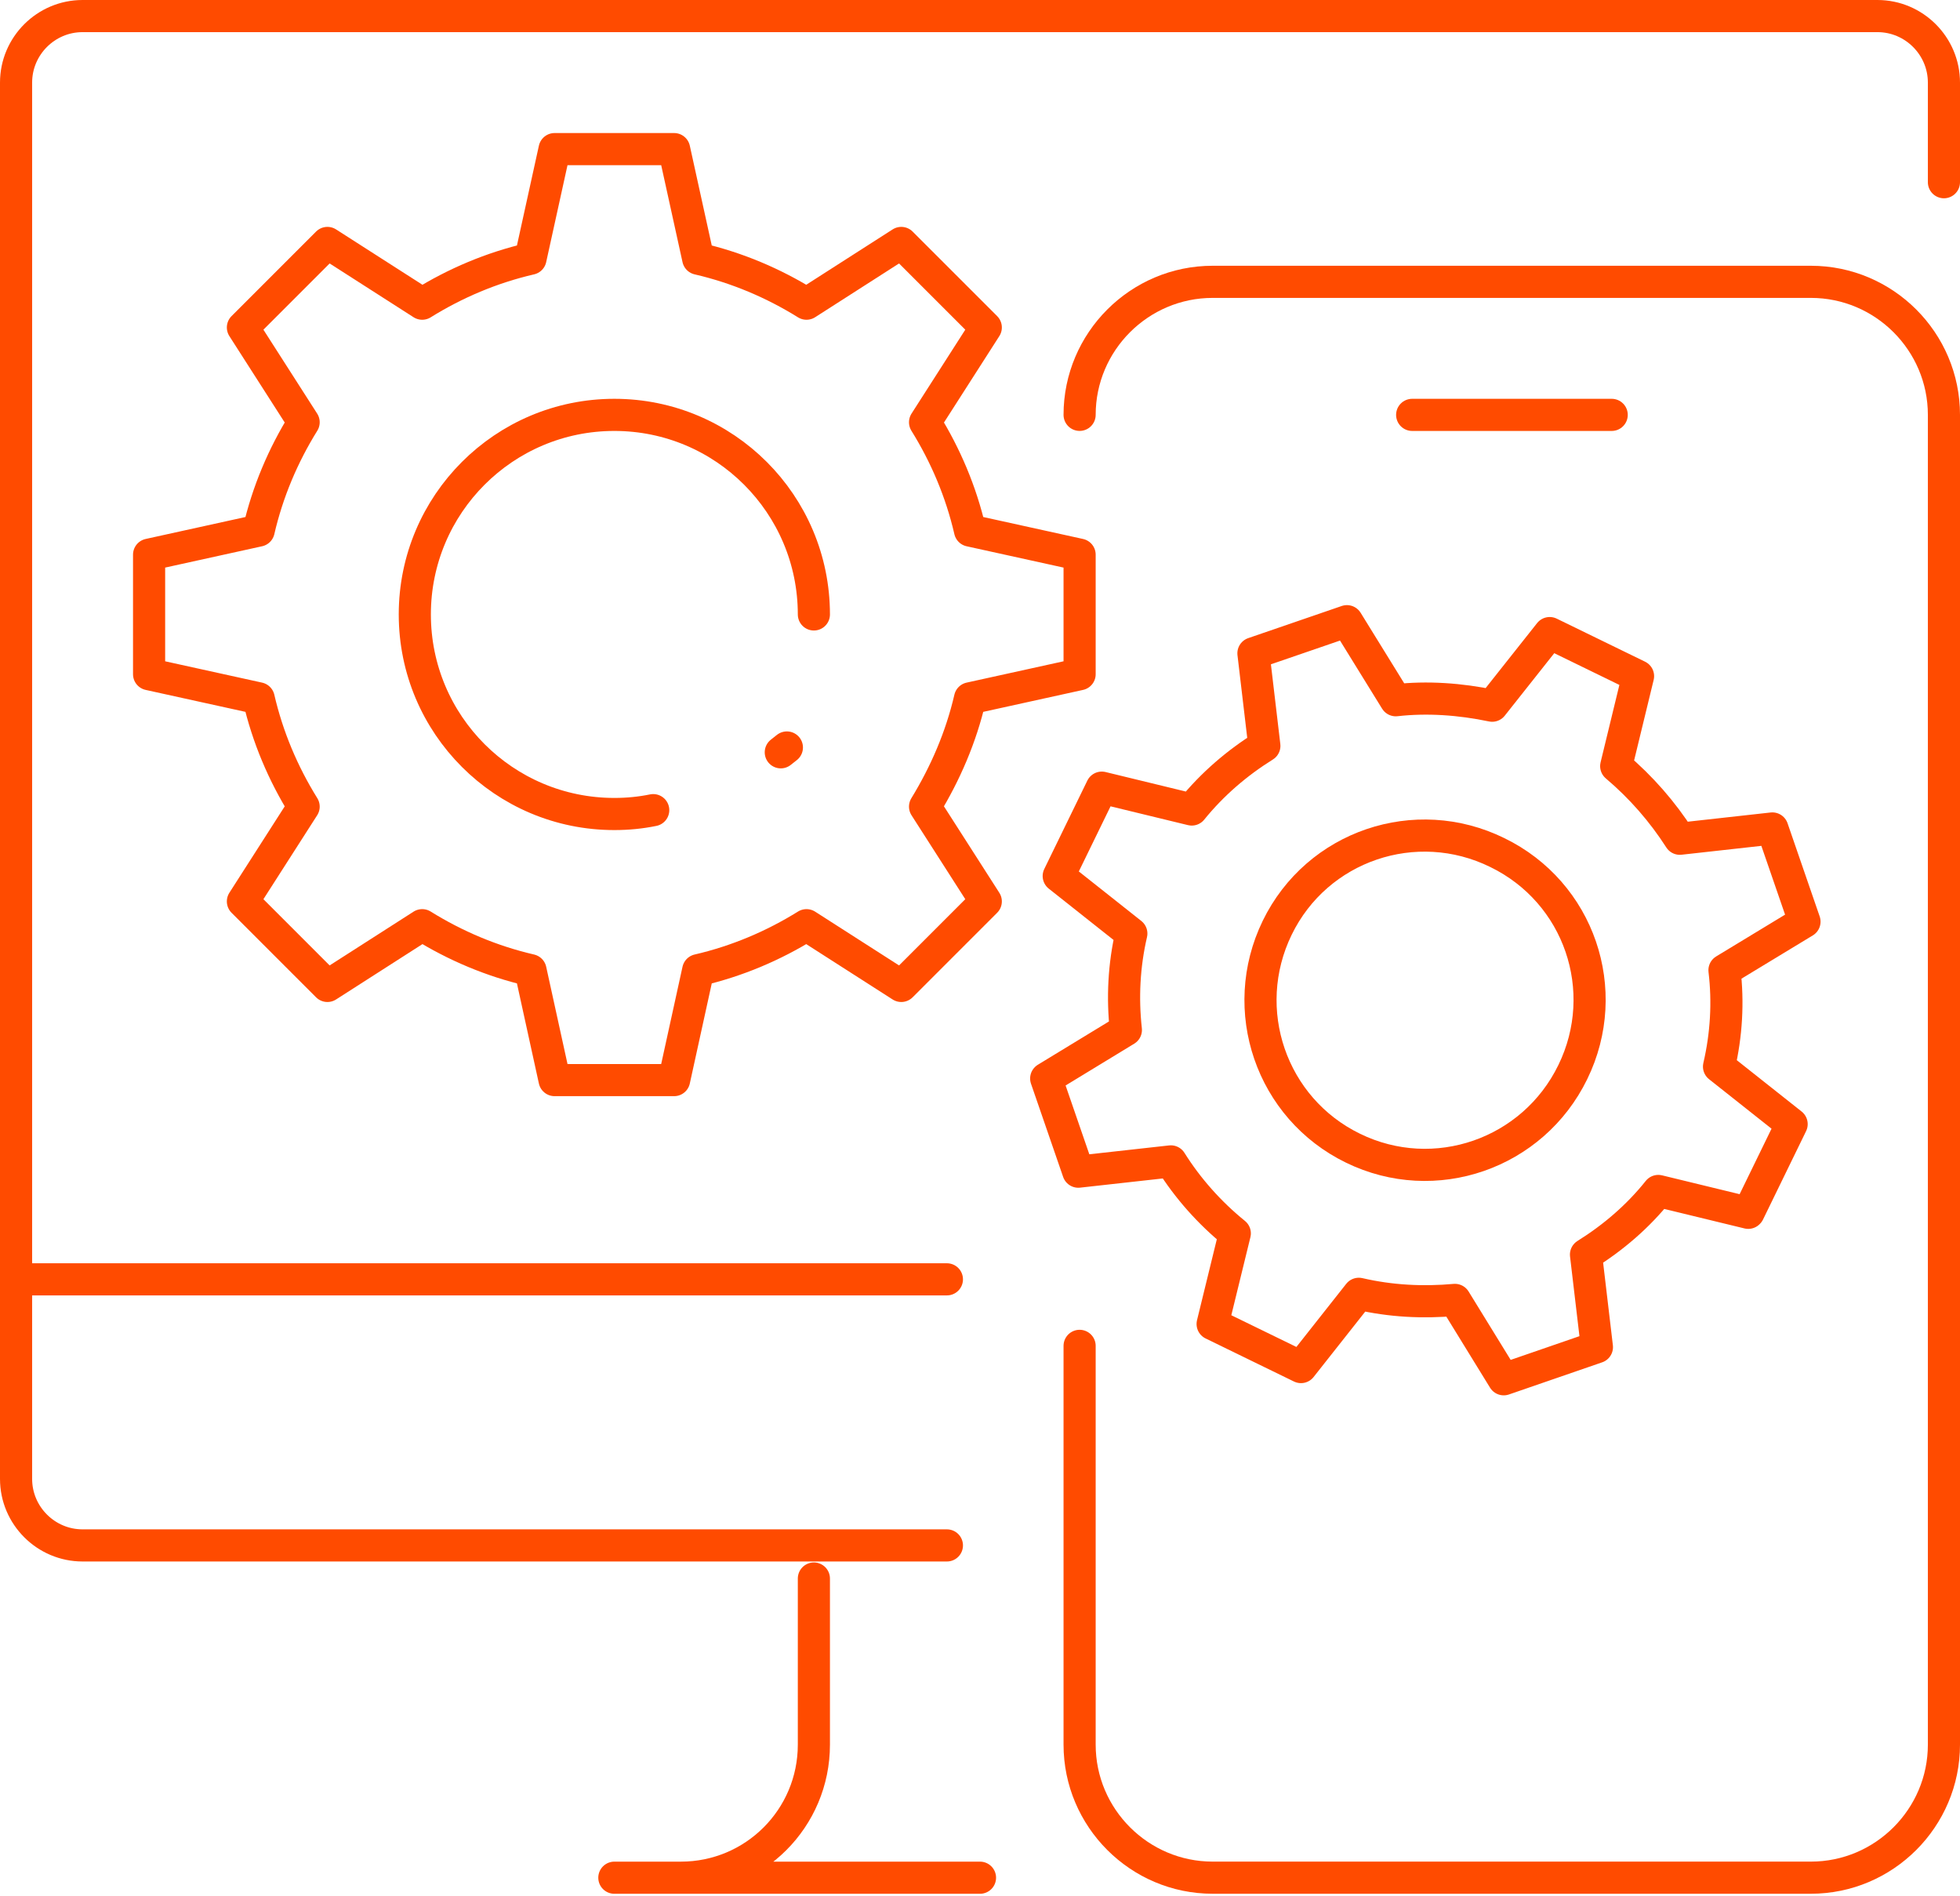
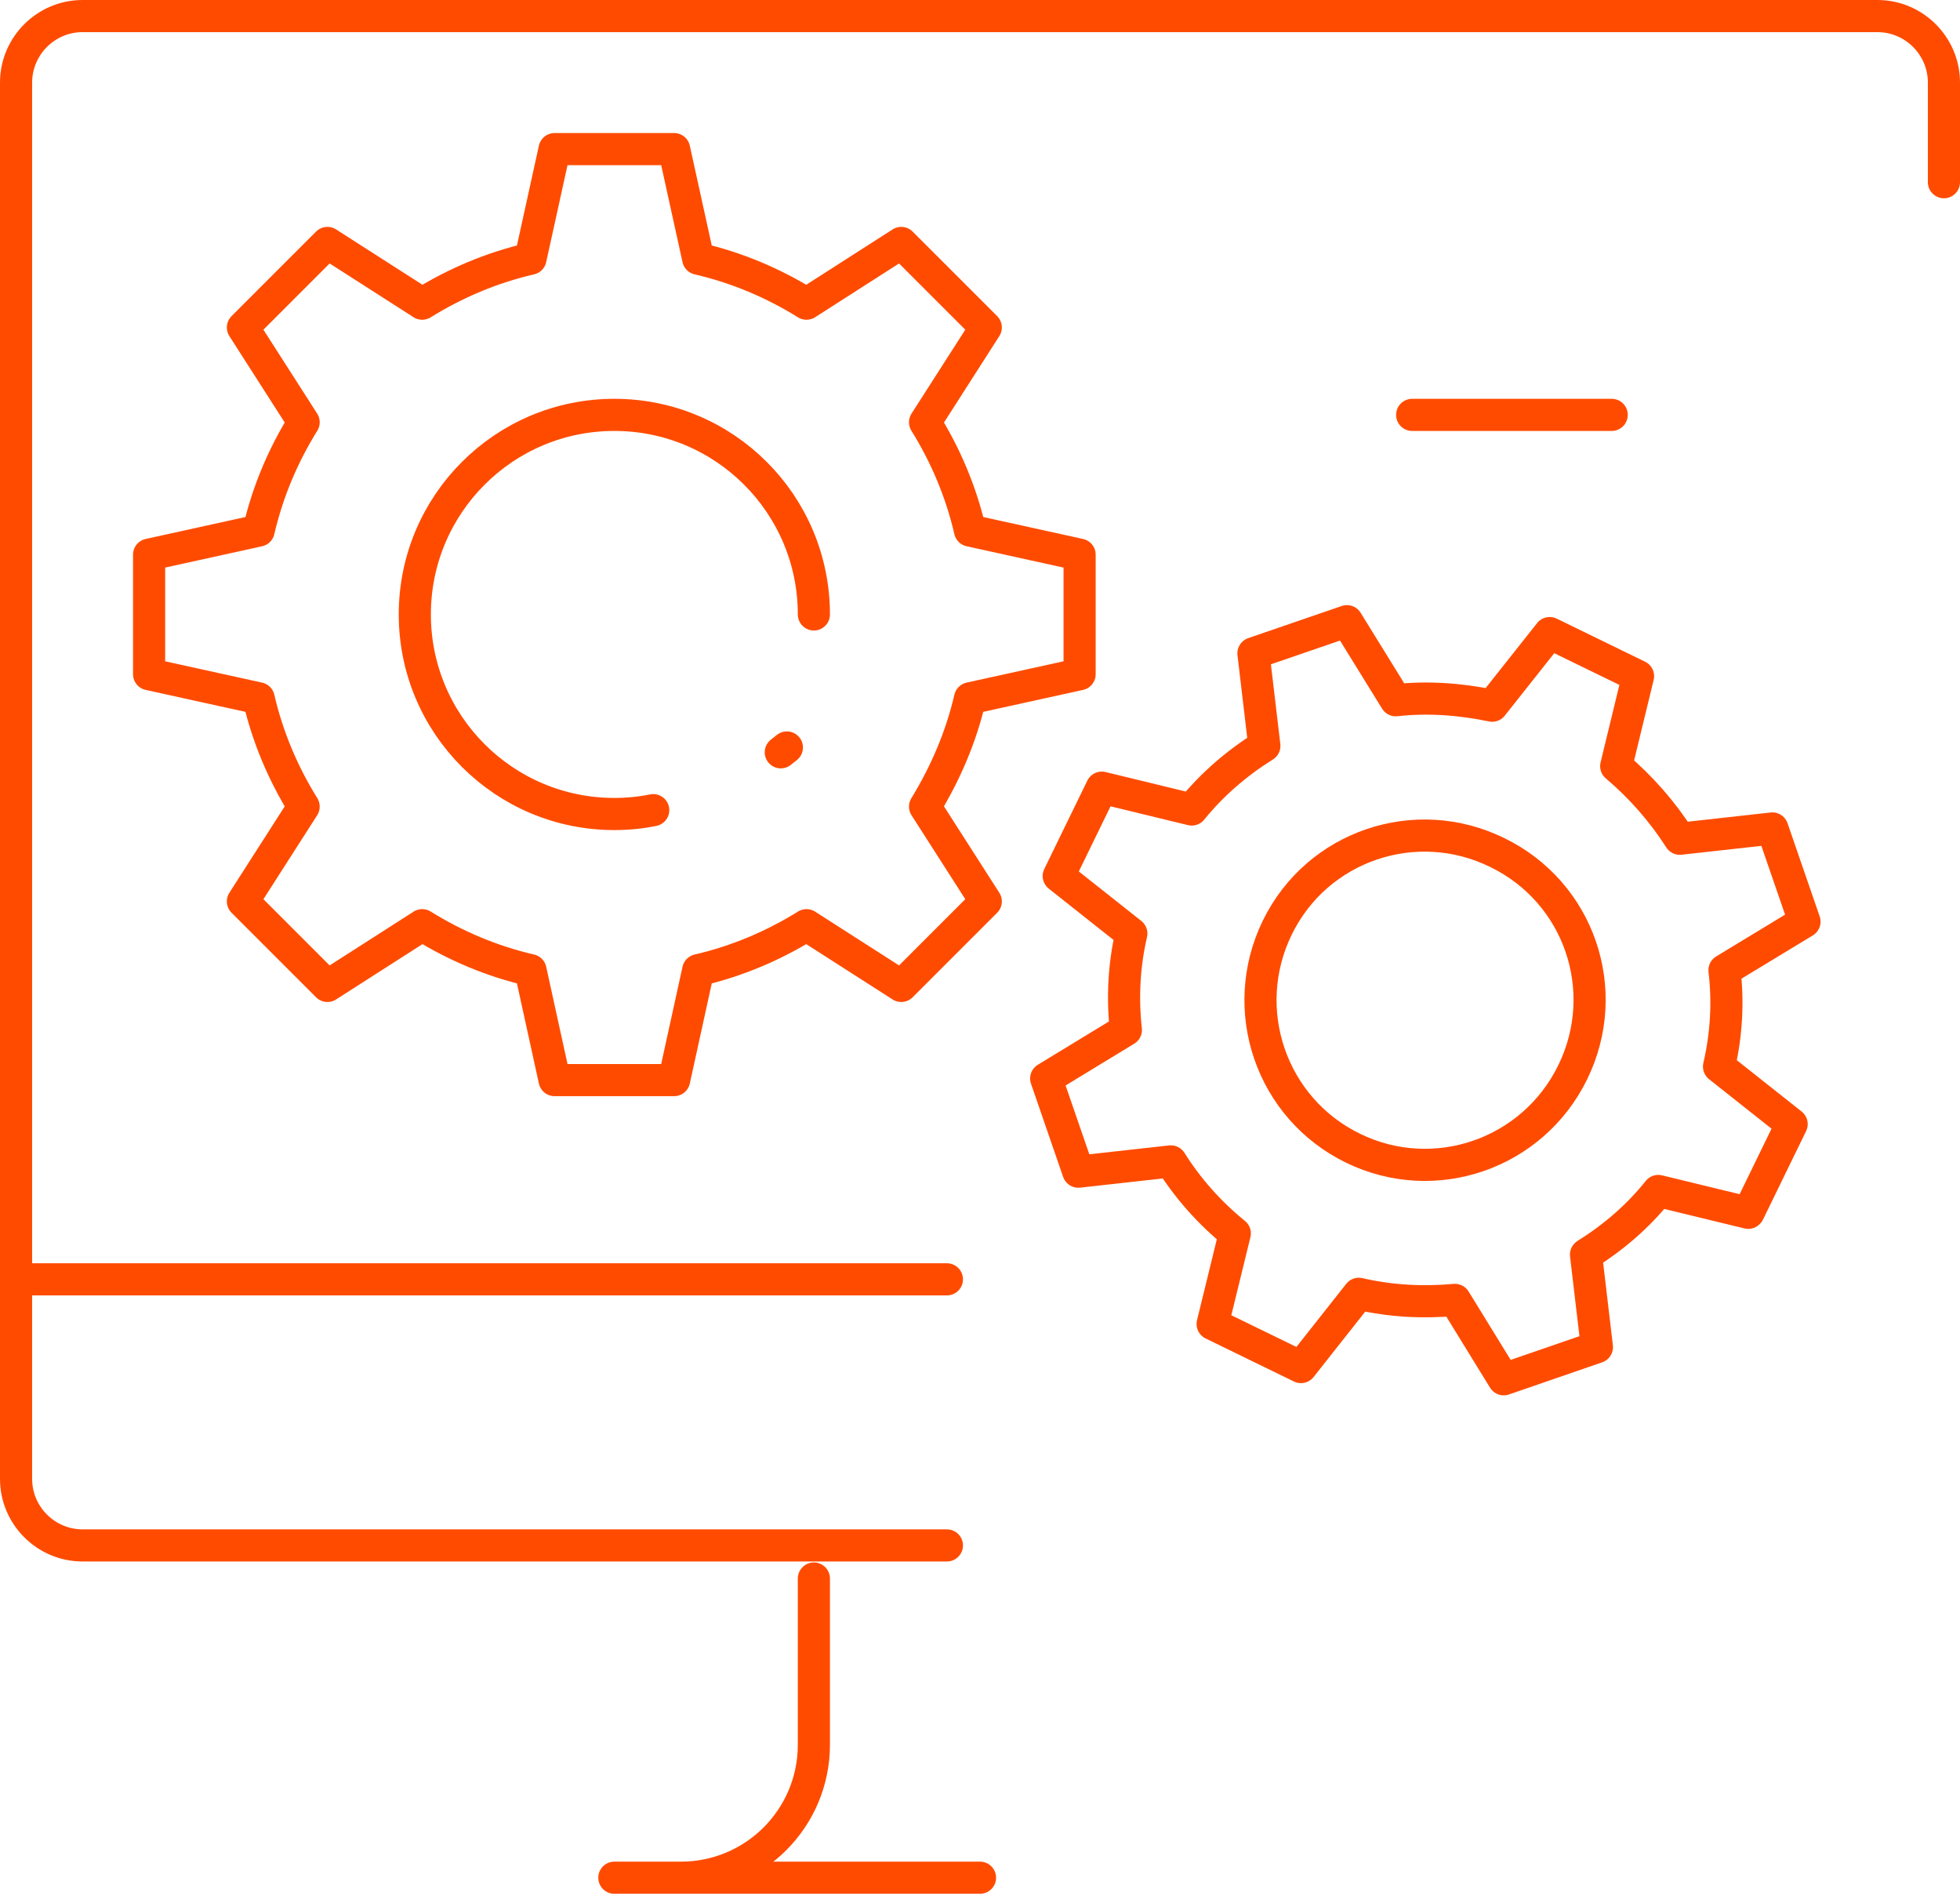
<svg xmlns="http://www.w3.org/2000/svg" width="61" height="59" viewBox="0 0 61 59" fill="none">
  <g clip-path="url(#clip0_2058_506)">
    <path d="M60.5 5.67V2.57C60.5 1.43 59.57 0.5 58.43 0.5H2.57C1.43 0.5 0.5 1.43 0.5 2.57V39.81" stroke="#FF4B00" stroke-linecap="round" stroke-linejoin="round" />
    <path d="M25.33 49.12V54.29C25.33 56.58 23.48 58.43 21.19 58.43H19.12H30.5" stroke="#FF4B00" stroke-linecap="round" stroke-linejoin="round" />
    <path d="M29.47 48.09H2.57C1.43 48.09 0.5 47.16 0.5 46.02V39.81H29.47" stroke="#FF4B00" stroke-linecap="round" stroke-linejoin="round" />
-     <path d="M33.6 12.909C33.6 10.63 35.46 8.77 37.74 8.77H56.36C58.64 8.77 60.5 10.63 60.5 12.909V54.289C60.5 56.569 58.64 58.429 56.36 58.429H37.74C35.46 58.429 33.6 56.569 33.6 54.289V41.88" stroke="#FF4B00" stroke-linecap="round" stroke-linejoin="round" />
    <path d="M20.33 25.21C19.94 25.29 19.54 25.33 19.12 25.33C15.69 25.33 12.91 22.55 12.91 19.12C12.91 15.69 15.69 12.91 19.12 12.91C22.55 12.91 25.33 15.69 25.33 19.12M33.6 20.98V17.26L30.19 16.51C29.91 15.3 29.43 14.17 28.79 13.14L30.68 10.19L28.05 7.56L25.1 9.45C24.07 8.81 22.94 8.33 21.73 8.05L20.98 4.64H17.26L16.51 8.05C15.3 8.33 14.17 8.81 13.14 9.45L10.19 7.56L7.56 10.19L9.45 13.14C8.81 14.17 8.33 15.3 8.05 16.51L4.64 17.26V20.98L8.05 21.73C8.33 22.94 8.81 24.07 9.45 25.1L7.56 28.05L10.19 30.68L13.14 28.79C14.17 29.43 15.3 29.91 16.51 30.19L17.26 33.61H20.98L21.73 30.19C22.94 29.91 24.07 29.43 25.1 28.79L28.05 30.68L30.68 28.05L28.79 25.1C29.42 24.07 29.91 22.94 30.19 21.73L33.6 20.98Z" stroke="#FF4B00" stroke-linecap="round" stroke-linejoin="round" />
    <path d="M43.95 12.91H50.16" stroke="#FF4B00" stroke-linecap="round" stroke-linejoin="round" />
    <path d="M24.3 23.41L24.49 23.26" stroke="#FF4B00" stroke-linecap="round" stroke-linejoin="round" />
    <path d="M42.11 35.73C39.56 34.49 38.51 31.42 39.75 28.87C40.99 26.32 44.06 25.28 46.6 26.53C49.15 27.77 50.19 30.82 48.95 33.36C47.71 35.91 44.65 36.97 42.11 35.73Z" stroke="#FF4B00" stroke-linecap="round" stroke-linejoin="round" />
    <path d="M54.42 37.73L55.76 34.98L53.5 33.19C53.73 32.2 53.79 31.19 53.67 30.19L56.16 28.68L55.16 25.78L52.28 26.1C51.74 25.26 51.08 24.5 50.3 23.84L50.98 21.04L48.23 19.7L46.44 21.96C45.44 21.75 44.41 21.68 43.44 21.79L41.92 19.33L39.01 20.33L39.35 23.21C38.5 23.74 37.73 24.4 37.09 25.19L34.29 24.51L32.95 27.26L35.21 29.05C34.98 30.04 34.93 31.05 35.04 32.05L32.56 33.56L33.56 36.46L36.44 36.14C36.96 36.97 37.64 37.74 38.43 38.38L37.74 41.2L40.49 42.54L42.29 40.26C43.28 40.49 44.29 40.54 45.28 40.45L46.8 42.92L49.7 41.92L49.36 39.04C50.21 38.51 50.98 37.85 51.61 37.06L54.41 37.74L54.42 37.73Z" stroke="#FF4B00" stroke-linecap="round" stroke-linejoin="round" />
  </g>
  <defs>
    <clipPath id="clip0_2058_506">
      <rect width="61" height="58.93" fill="white" />
    </clipPath>
  </defs>
</svg>